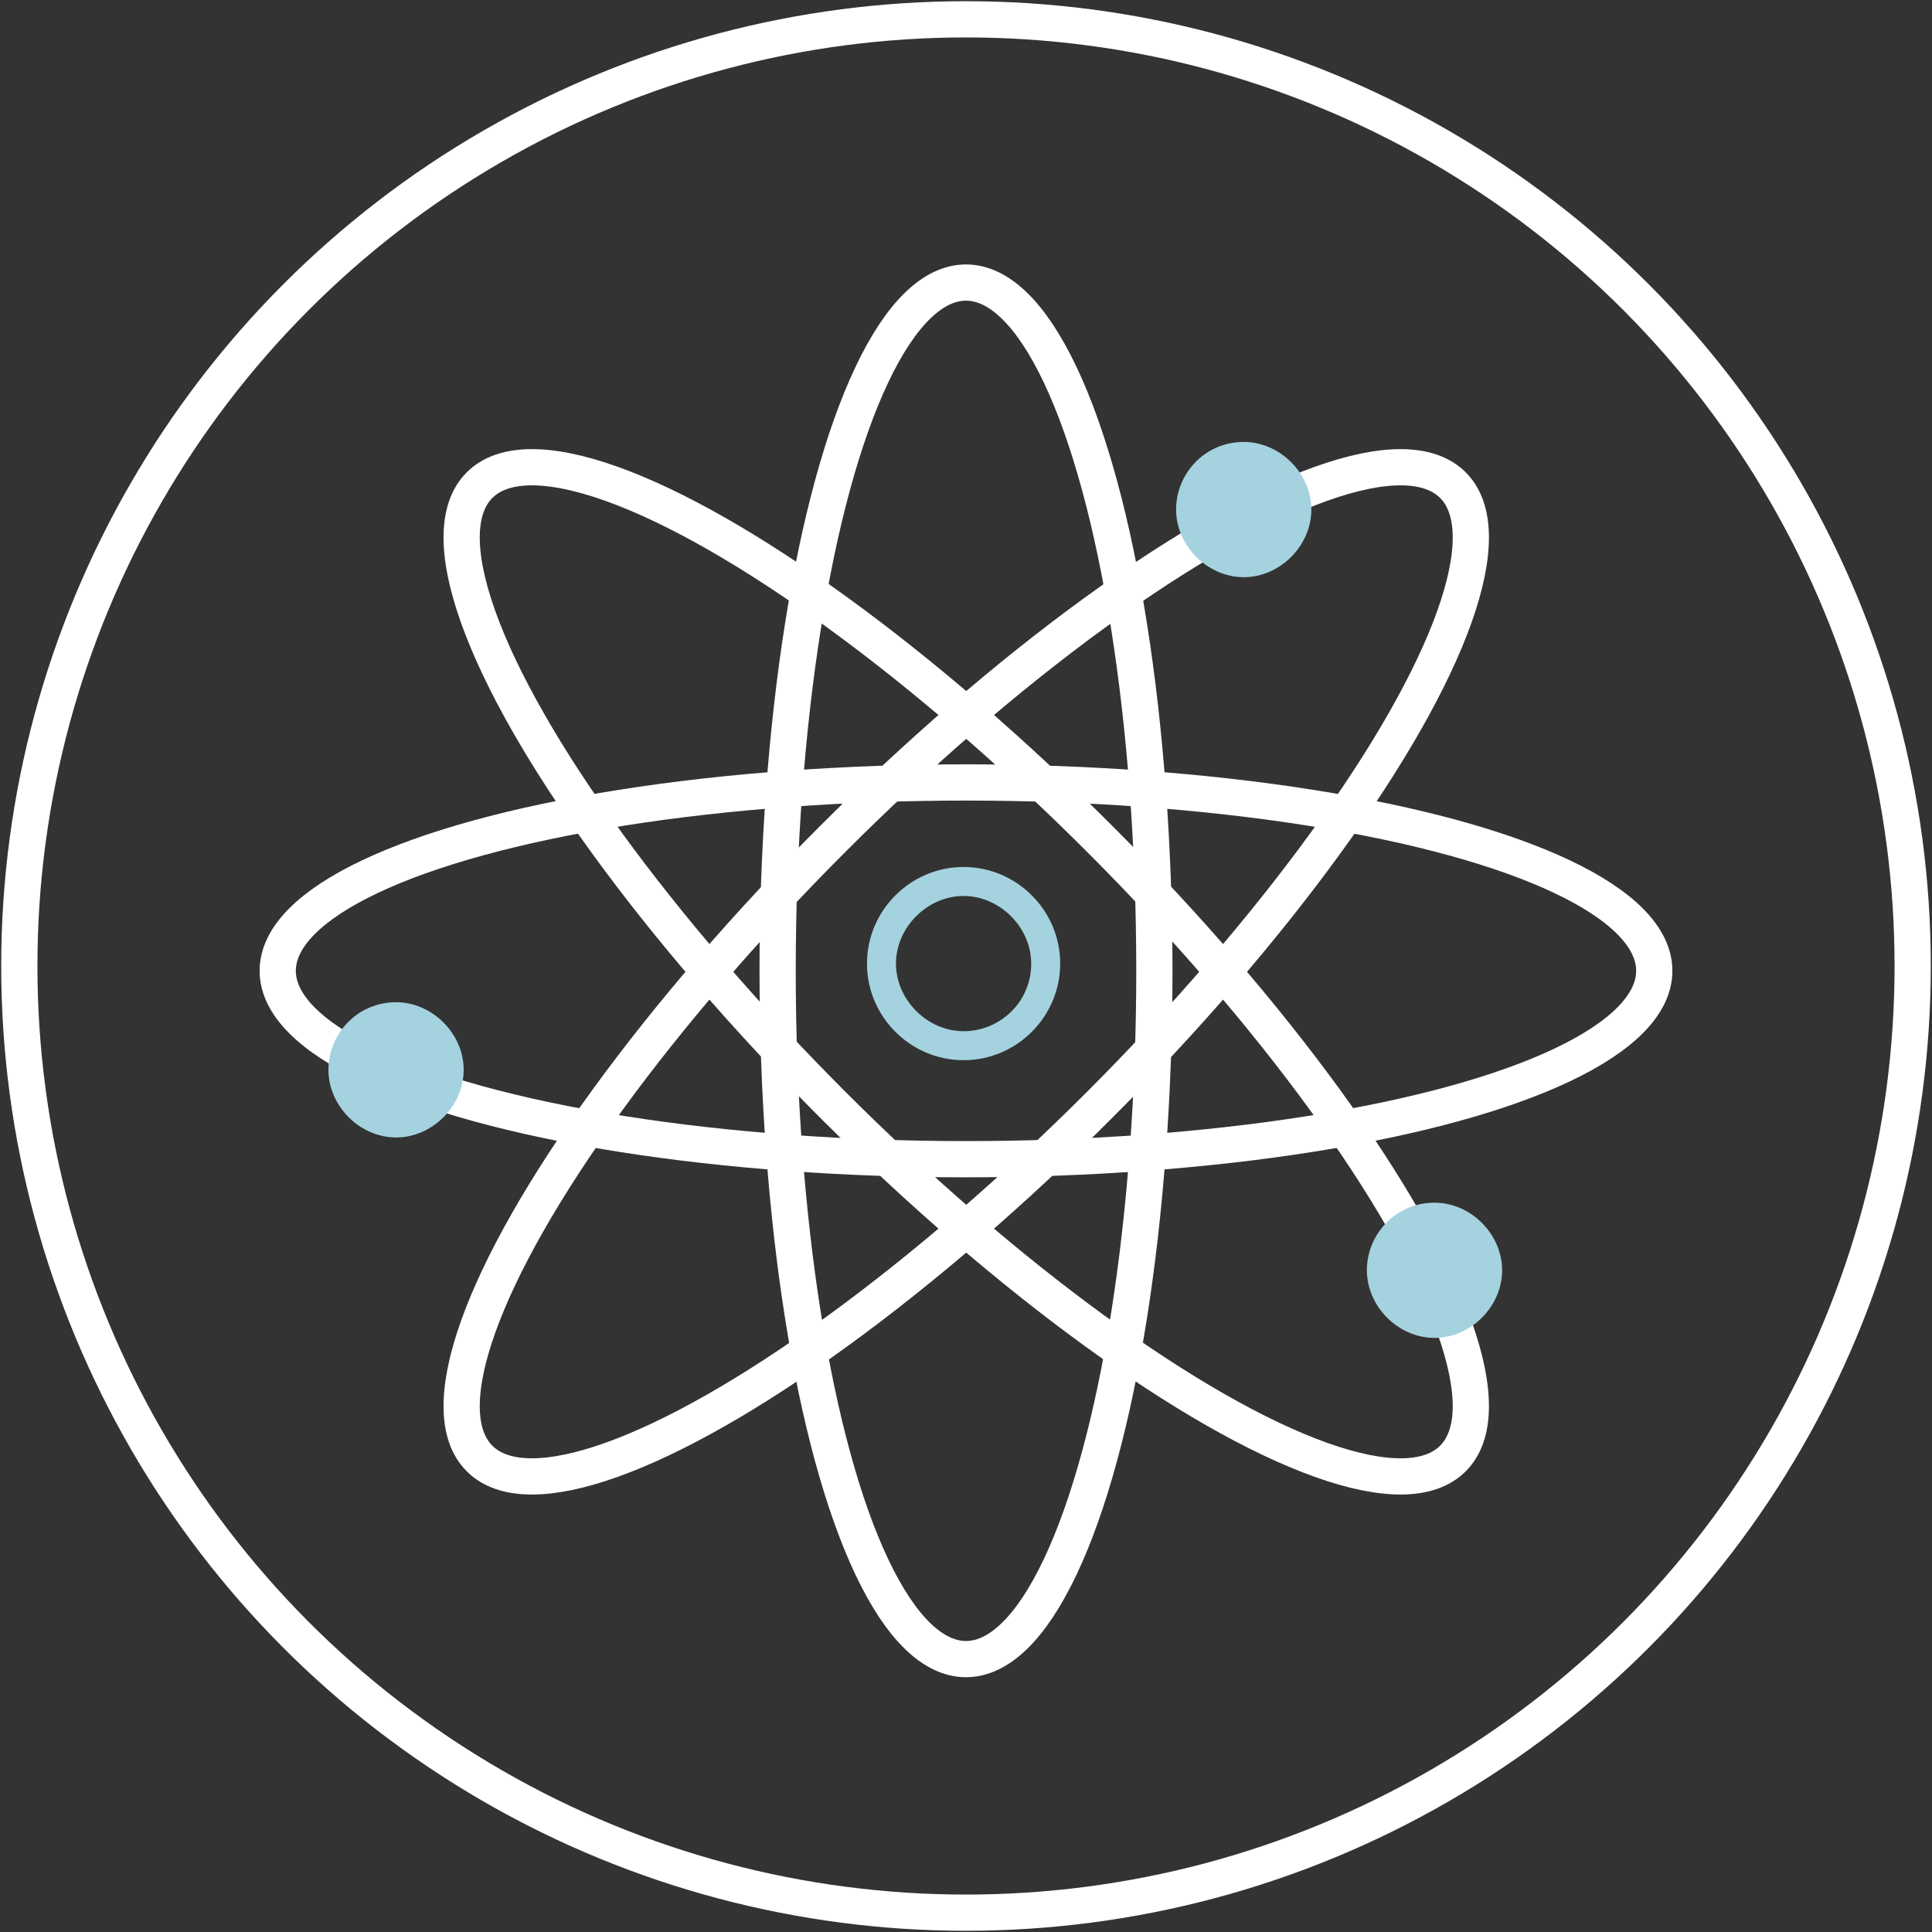
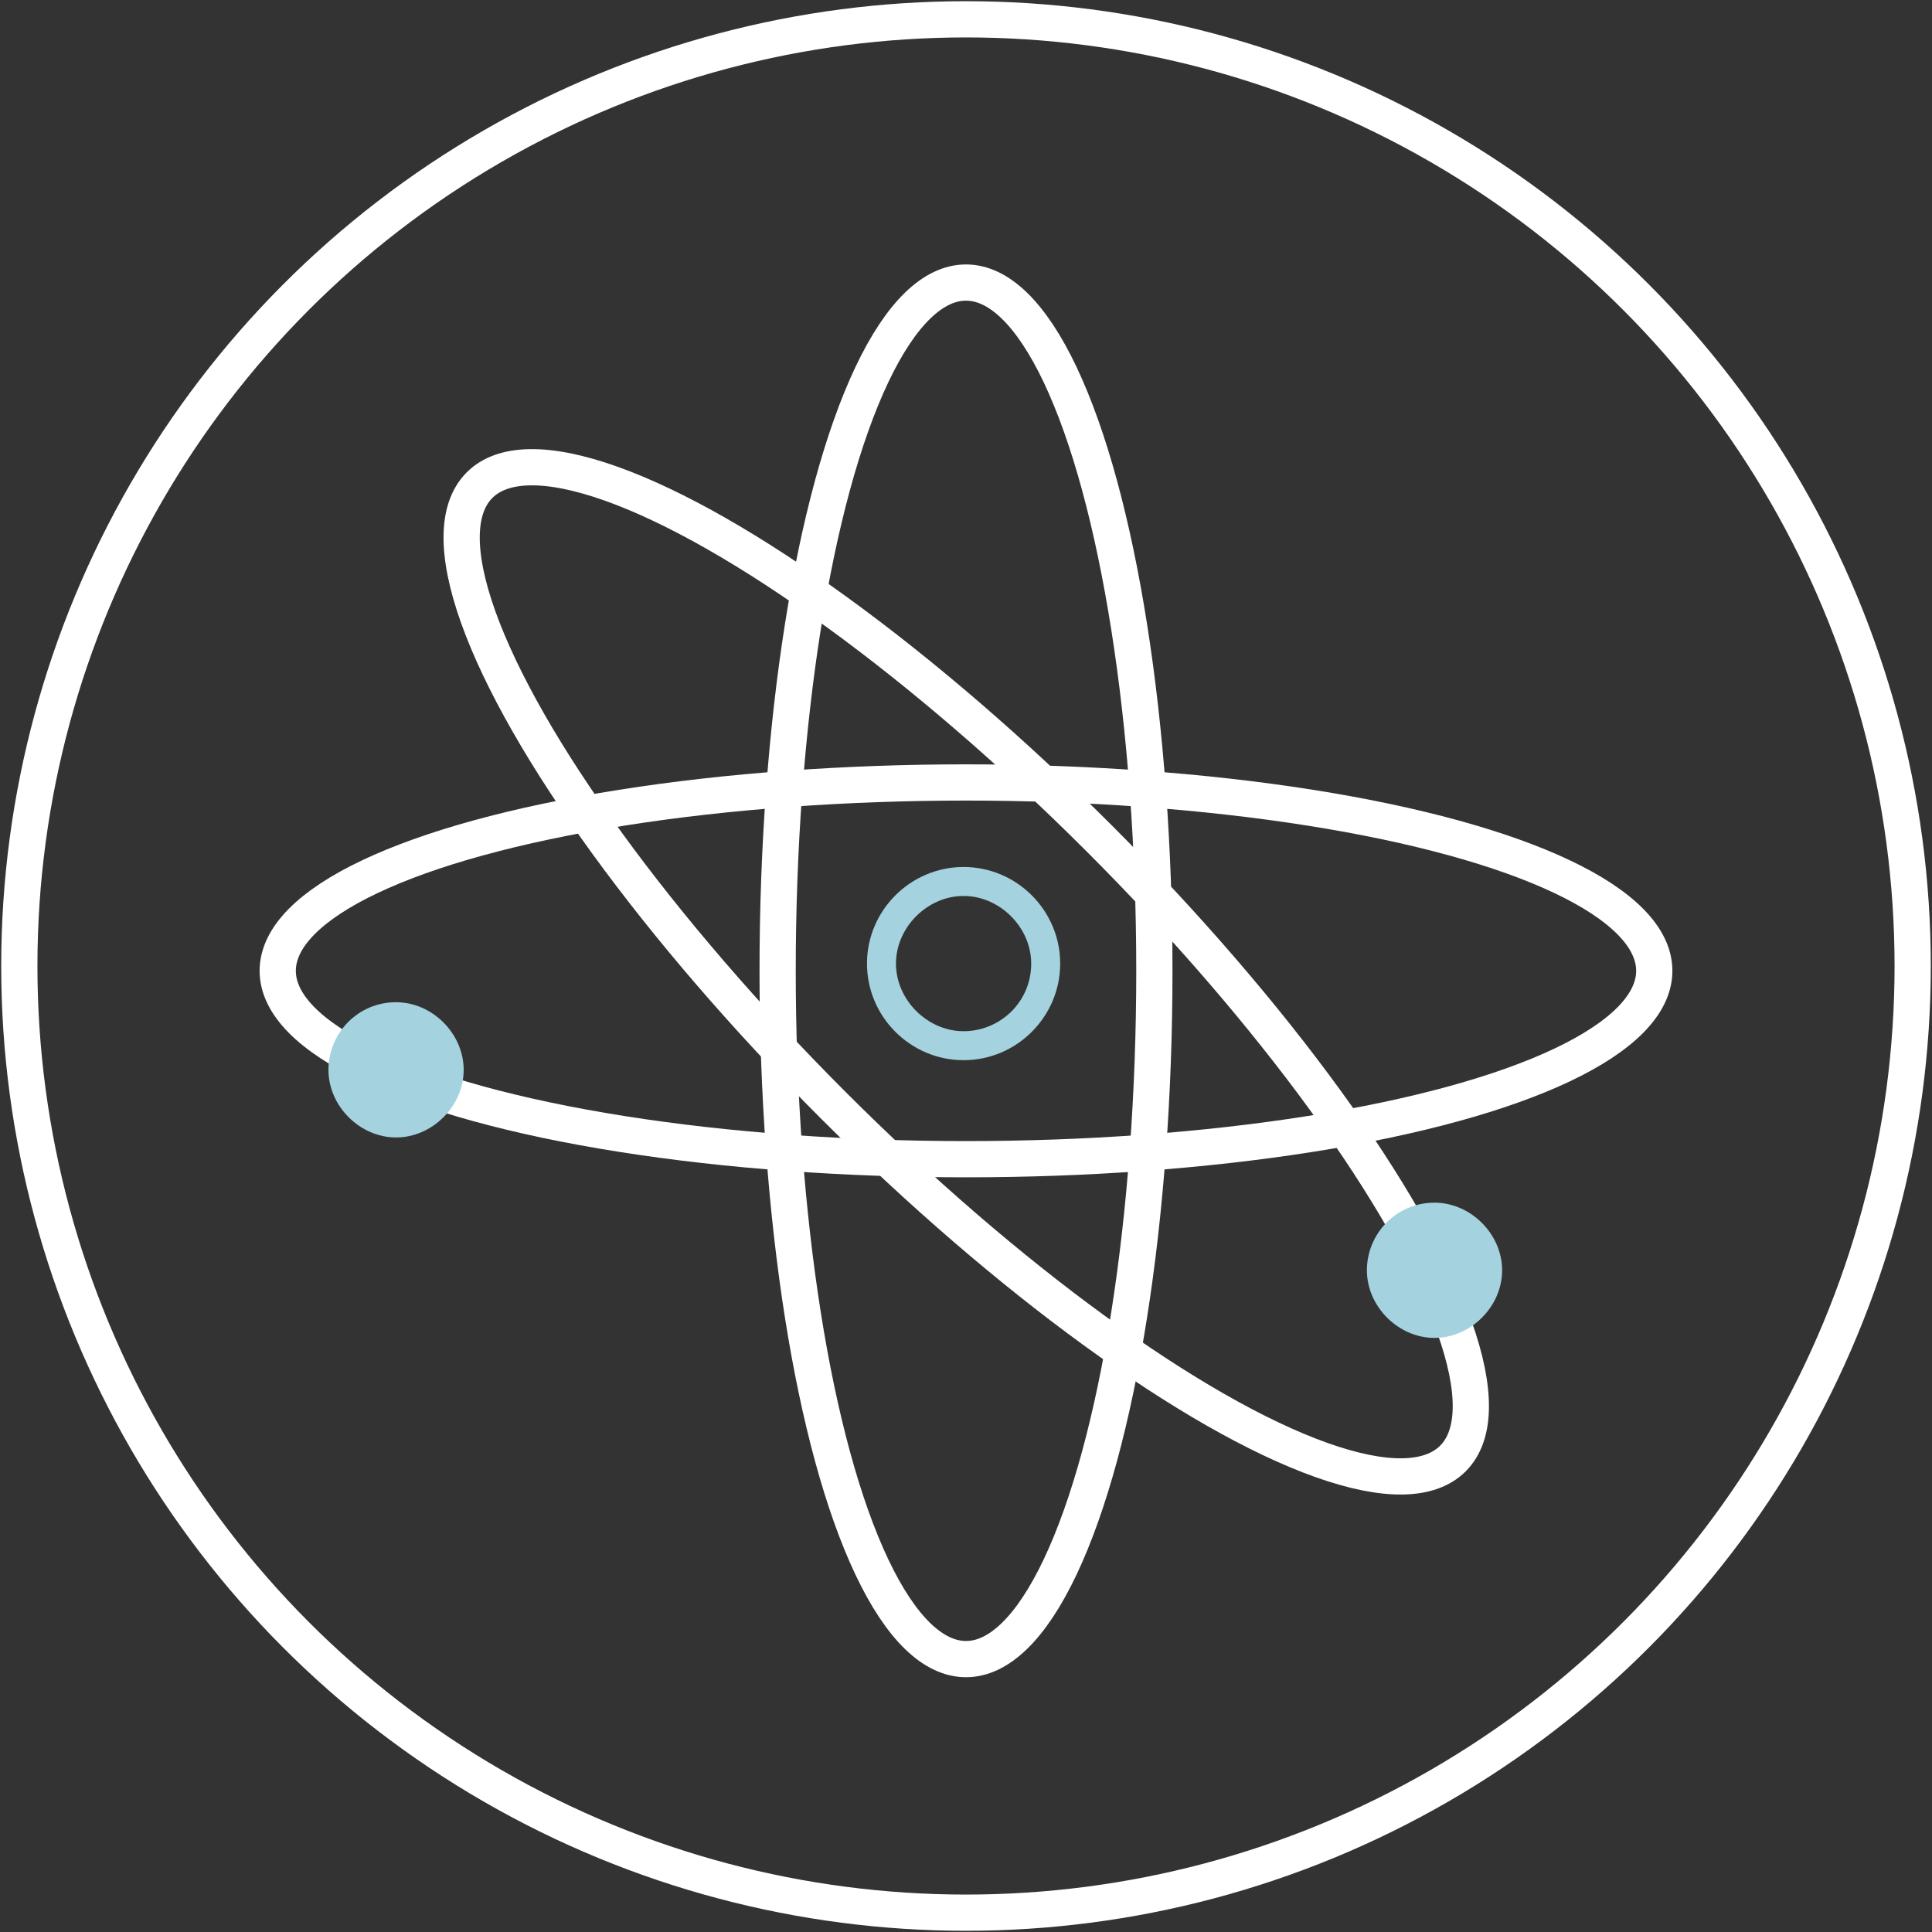
<svg xmlns="http://www.w3.org/2000/svg" id="uuid-44a31fb2-3ee4-4fd2-b49e-3483ff8194ef" viewBox="0 0 80 80">
  <rect x="0" y="0" width="80" height="80" fill="#333333" stroke="none" />
  <defs>
    <style>      .st0 {        fill: #a5d2df;      }      .st1 {        fill: none;        stroke: #fff;        stroke-miterlimit: 10;        stroke-width: 1.5px;      }    </style>
  </defs>
  <ellipse class="st1" cx="40" cy="40.2" rx="7.8" ry="28.5" />
  <ellipse class="st1" cx="40" cy="40.2" rx="28.5" ry="7.8" />
  <ellipse class="st1" cx="40" cy="40.2" rx="7.8" ry="28.5" transform="translate(-16.7 40.1) rotate(-45)" />
-   <ellipse class="st1" cx="40" cy="40.2" rx="28.5" ry="7.8" transform="translate(-16.7 40.1) rotate(-45)" />
  <circle class="st1" cx="40" cy="40" r="39.2" />
  <path class="st0" d="M39.9,35.9c-2.2,0-4,1.8-4,4s1.8,4,4,4,4-1.8,4-4-1.8-4-4-4ZM42.7,39.9c0,1.6-1.3,2.8-2.8,2.8s-2.8-1.3-2.8-2.8,1.3-2.8,2.8-2.8,2.8,1.3,2.8,2.8Z" />
-   <path class="st0" d="M51.5,18.3c-1.6,0-2.8,1.3-2.8,2.8s1.3,2.8,2.8,2.8,2.8-1.3,2.8-2.8-1.3-2.8-2.8-2.8Z" />
  <path class="st0" d="M59.4,49.8c-1.6,0-2.8,1.3-2.8,2.8s1.3,2.8,2.8,2.8,2.8-1.3,2.8-2.8-1.3-2.8-2.8-2.8Z" />
  <path class="st0" d="M16.4,41.5c-1.6,0-2.8,1.3-2.8,2.8s1.3,2.8,2.8,2.8,2.8-1.3,2.8-2.8-1.3-2.8-2.8-2.8Z" />
</svg>